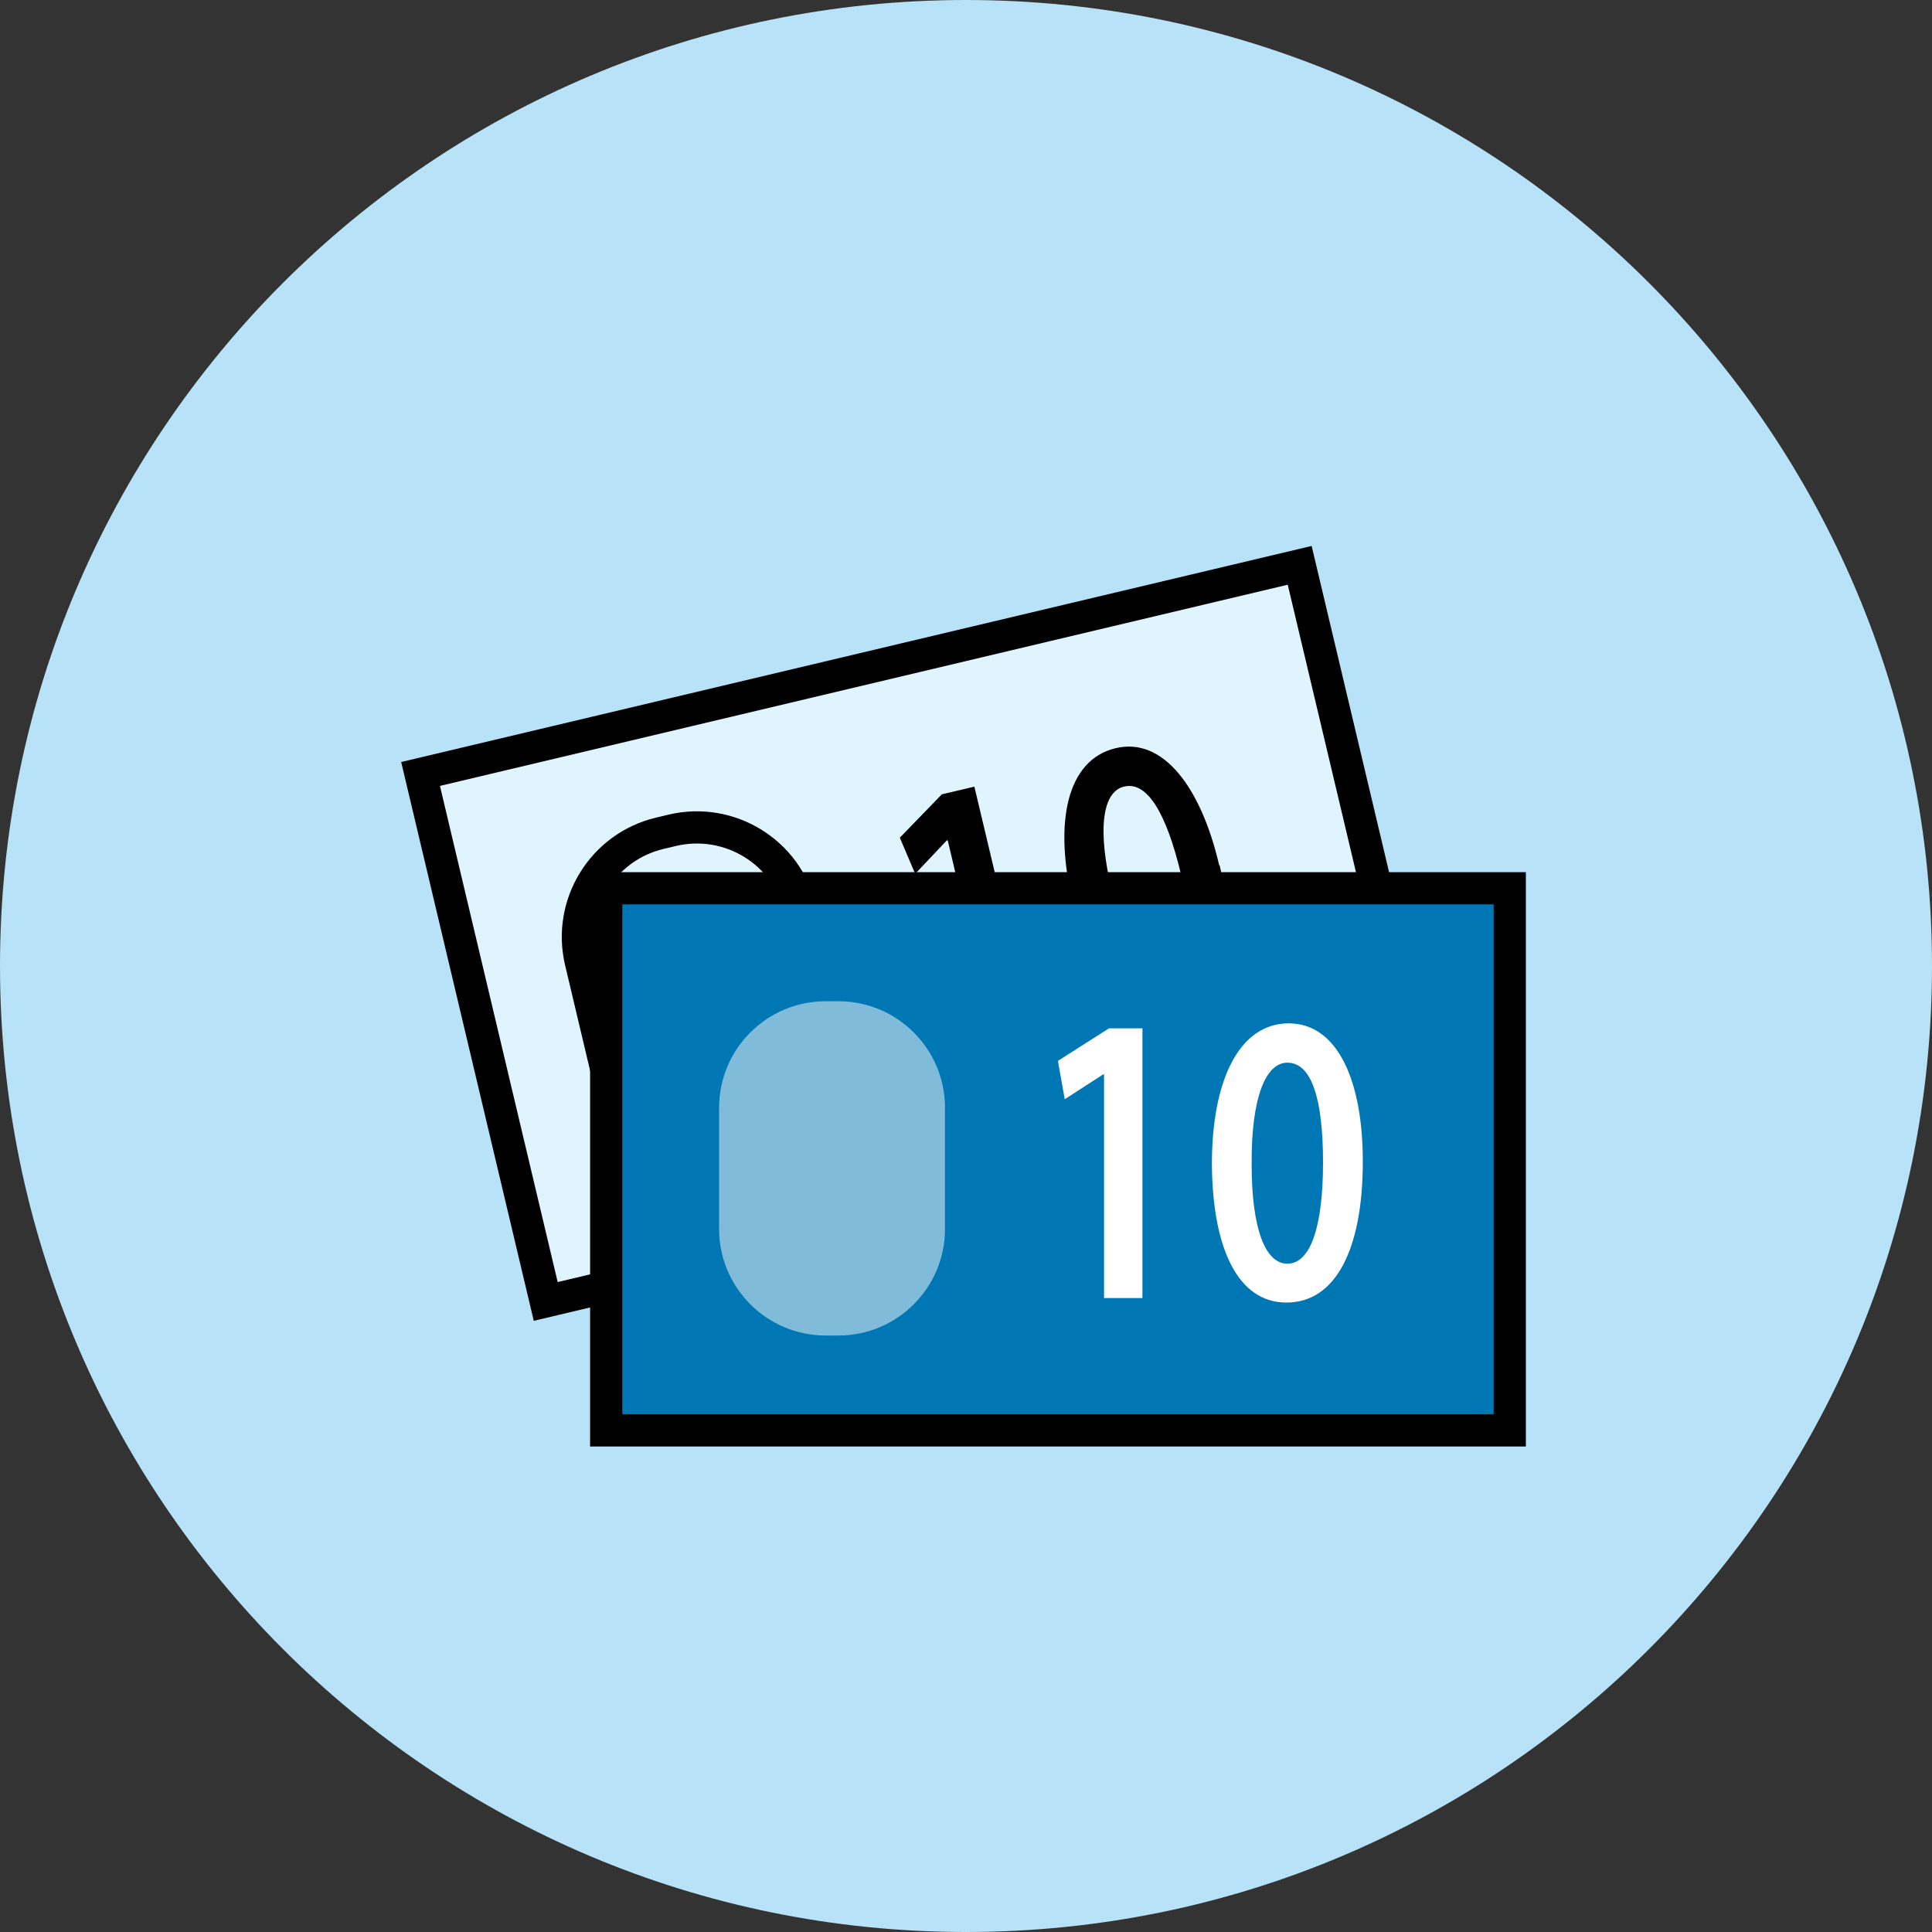
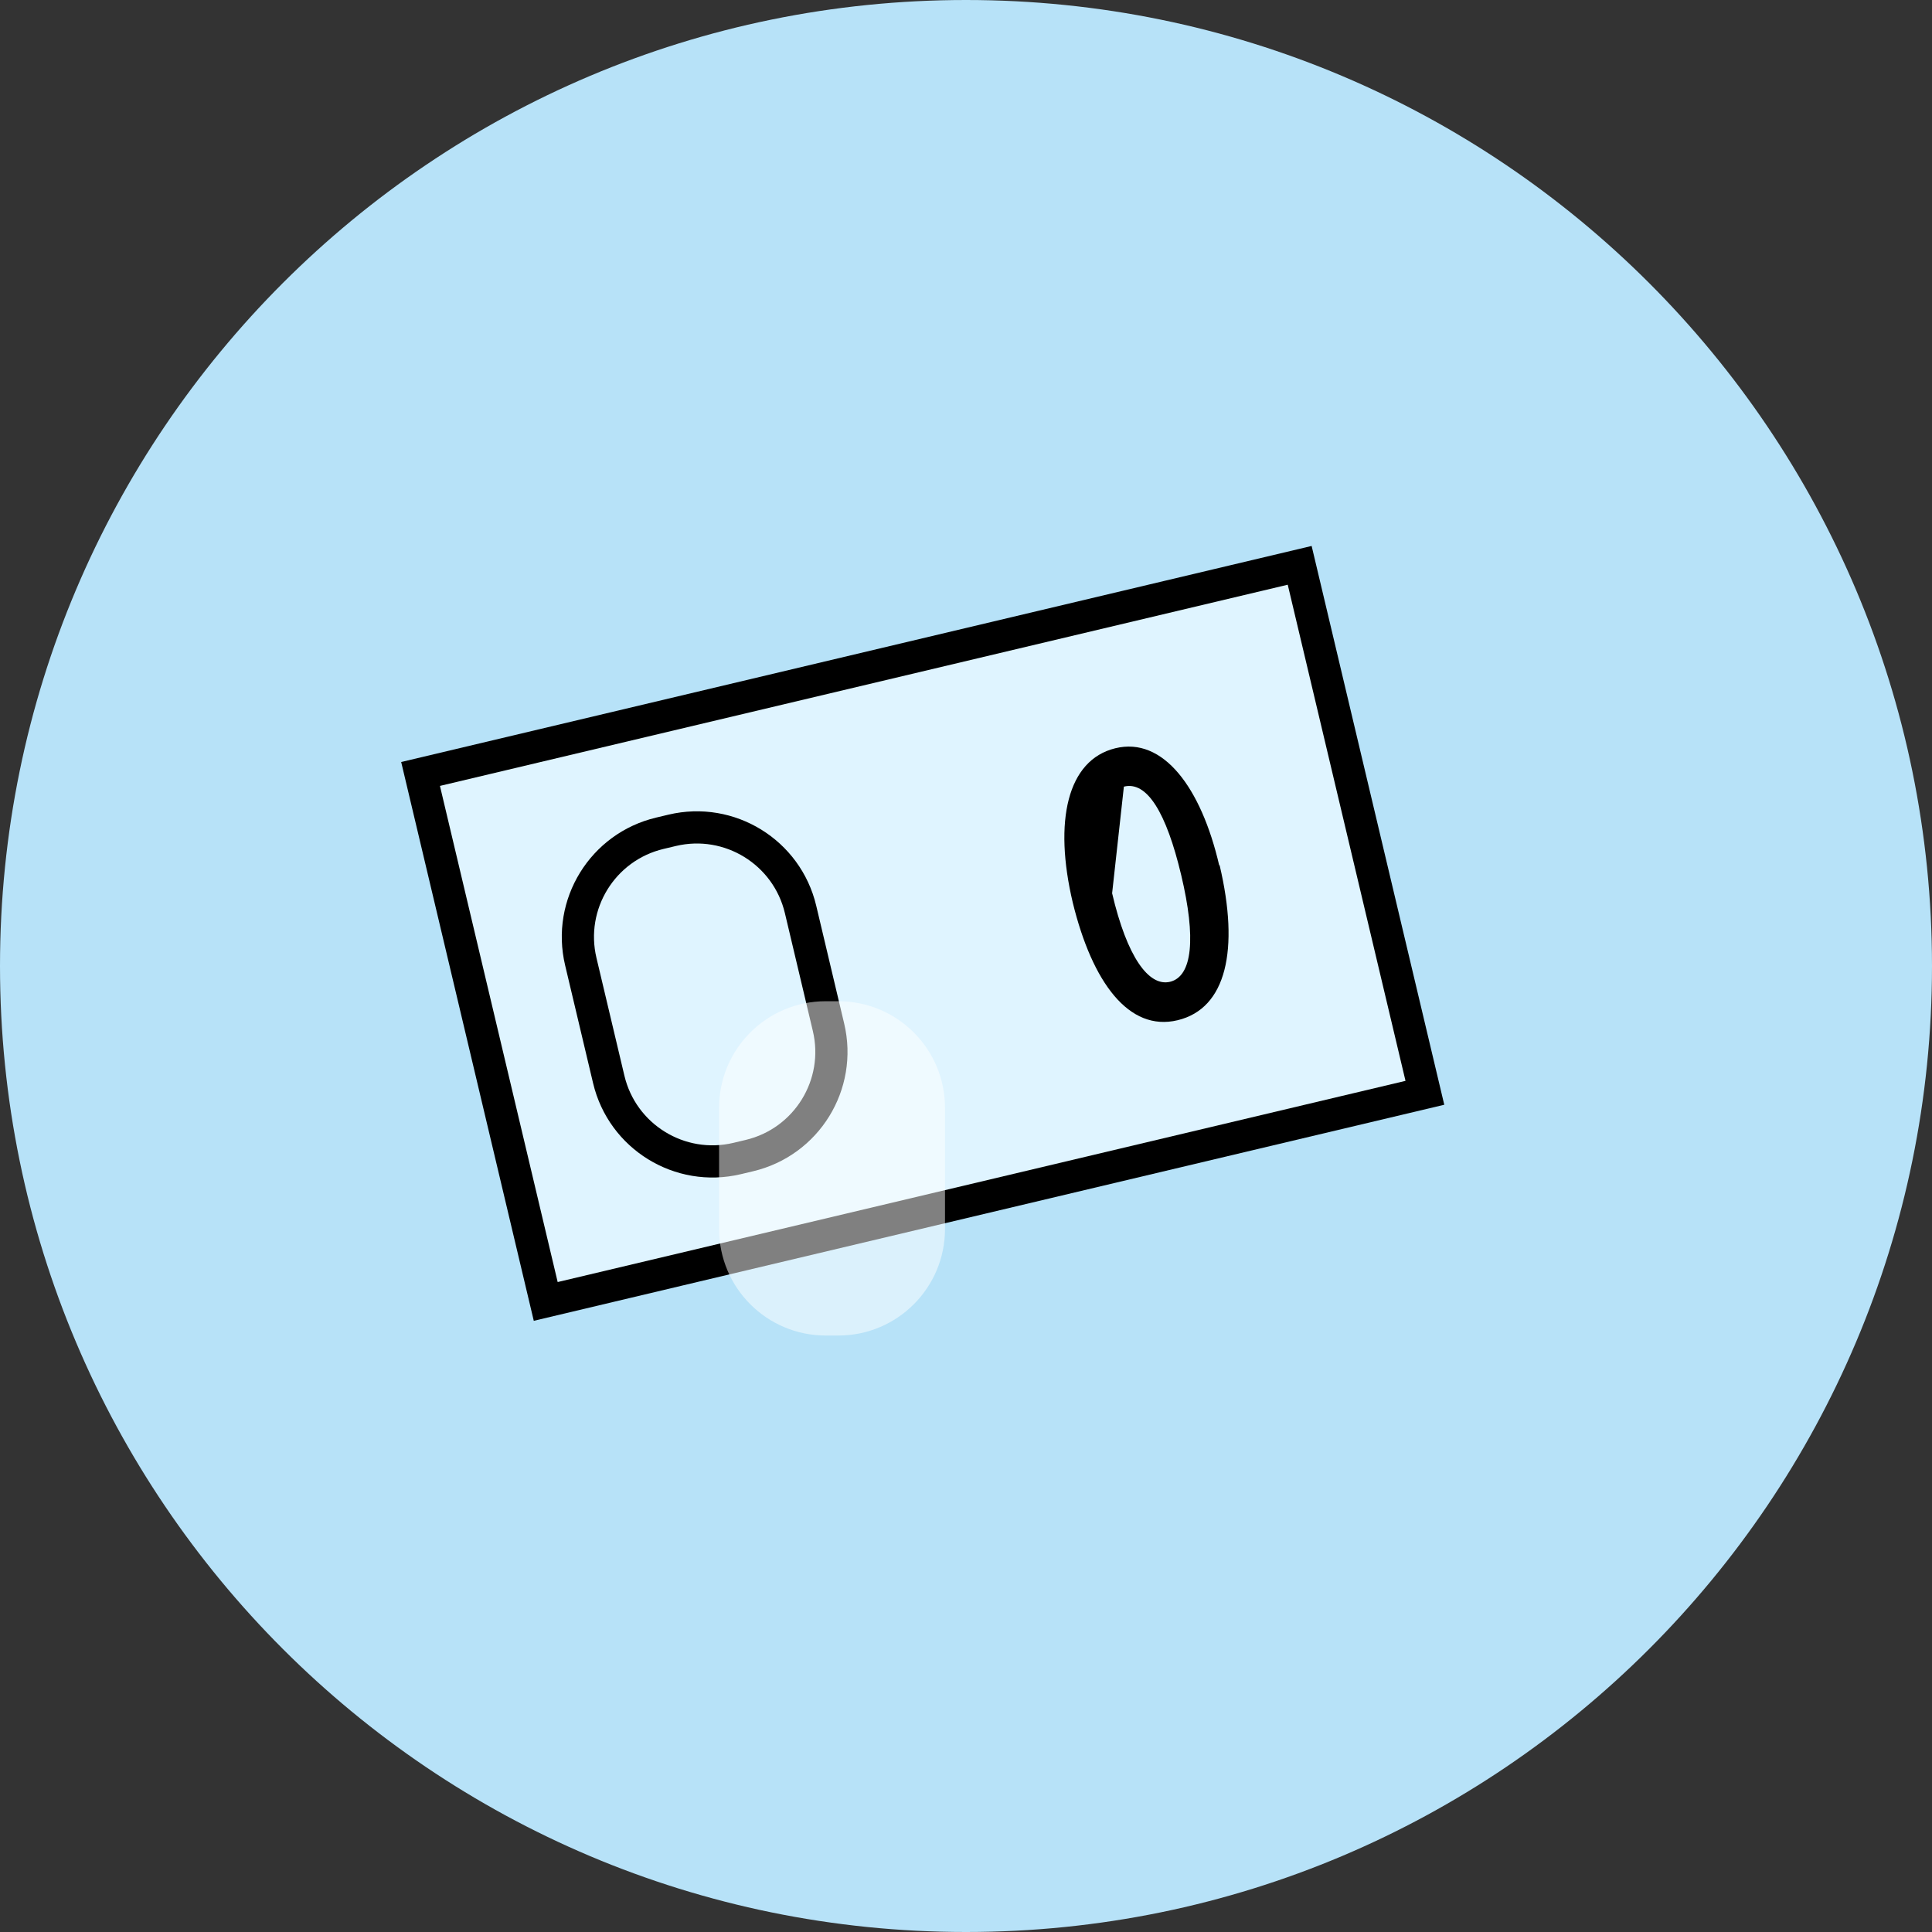
<svg xmlns="http://www.w3.org/2000/svg" width="60" height="60" viewBox="0 0 60 60" fill="none">
  <rect x="0" y="0" width="60" height="60" fill="#333333" stroke="none" />
  <path d="M30 60C46.568 60 60 46.568 60 30C60 13.432 46.568 0 30 0C13.432 0 0 13.432 0 30C0 46.568 13.432 60 30 60Z" fill="#B7E2F8" />
  <path d="M44.251 33.938L40.363 17.557L13.061 24.036L16.948 40.417L44.251 33.938Z" fill="#DFF4FF" stroke="black" stroke-miterlimit="10" />
  <path d="M25.73 31.902L24.862 28.243C24.44 26.464 22.655 25.364 20.876 25.786L20.494 25.877C18.715 26.299 17.614 28.084 18.037 29.863L18.905 33.522C19.327 35.301 21.112 36.401 22.891 35.979L23.273 35.888C25.053 35.466 26.153 33.681 25.73 31.902Z" stroke="black" stroke-miterlimit="10" />
-   <path d="M29.419 26.099H29.404L28.422 27.137L27.945 26.015L29.25 24.668L30.26 24.43L32.197 32.581L31.032 32.862L29.433 26.099H29.419Z" fill="black" />
-   <path d="M37.877 26.872C38.495 29.495 38.088 31.319 36.572 31.684C35.057 32.049 33.921 30.505 33.317 28.036C32.714 25.497 33.149 23.602 34.636 23.238C36.123 22.873 37.302 24.458 37.863 26.872H37.877ZM34.538 27.741C35.001 29.72 35.674 30.646 36.334 30.491C37.035 30.323 37.148 29.13 36.684 27.18C36.221 25.23 35.618 24.248 34.903 24.43C34.257 24.585 34.047 25.707 34.552 27.755L34.538 27.741Z" fill="black" />
-   <path d="M46.887 44.422V27.586H18.826V44.422H46.887Z" fill="#0077B5" stroke="black" stroke-miterlimit="10" />
+   <path d="M37.877 26.872C38.495 29.495 38.088 31.319 36.572 31.684C35.057 32.049 33.921 30.505 33.317 28.036C32.714 25.497 33.149 23.602 34.636 23.238C36.123 22.873 37.302 24.458 37.863 26.872H37.877ZM34.538 27.741C35.001 29.72 35.674 30.646 36.334 30.491C37.035 30.323 37.148 29.13 36.684 27.18C36.221 25.23 35.618 24.248 34.903 24.43L34.538 27.741Z" fill="black" />
  <path d="M29.348 38.165V34.405C29.348 32.576 27.865 31.094 26.037 31.094H25.644C23.815 31.094 22.332 32.576 22.332 34.405V38.165C22.332 39.994 23.815 41.476 25.644 41.476H26.037C27.865 41.476 29.348 39.994 29.348 38.165Z" fill="white" fill-opacity="0.5" />
-   <path d="M34.273 33.367H34.258L33.066 34.138L32.855 32.946L34.441 31.936H35.479V40.312H34.287V33.367H34.273Z" fill="white" />
-   <path d="M42.323 36.075C42.323 38.768 41.495 40.452 39.952 40.452C38.408 40.452 37.651 38.698 37.637 36.145C37.637 33.535 38.493 31.781 40.022 31.781C41.551 31.781 42.323 33.591 42.323 36.06V36.075ZM38.871 36.159C38.871 38.193 39.306 39.245 39.98 39.245C40.695 39.245 41.088 38.109 41.088 36.103C41.088 34.096 40.723 33.002 39.98 33.002C39.32 33.002 38.857 34.054 38.871 36.145V36.159Z" fill="white" />
</svg>